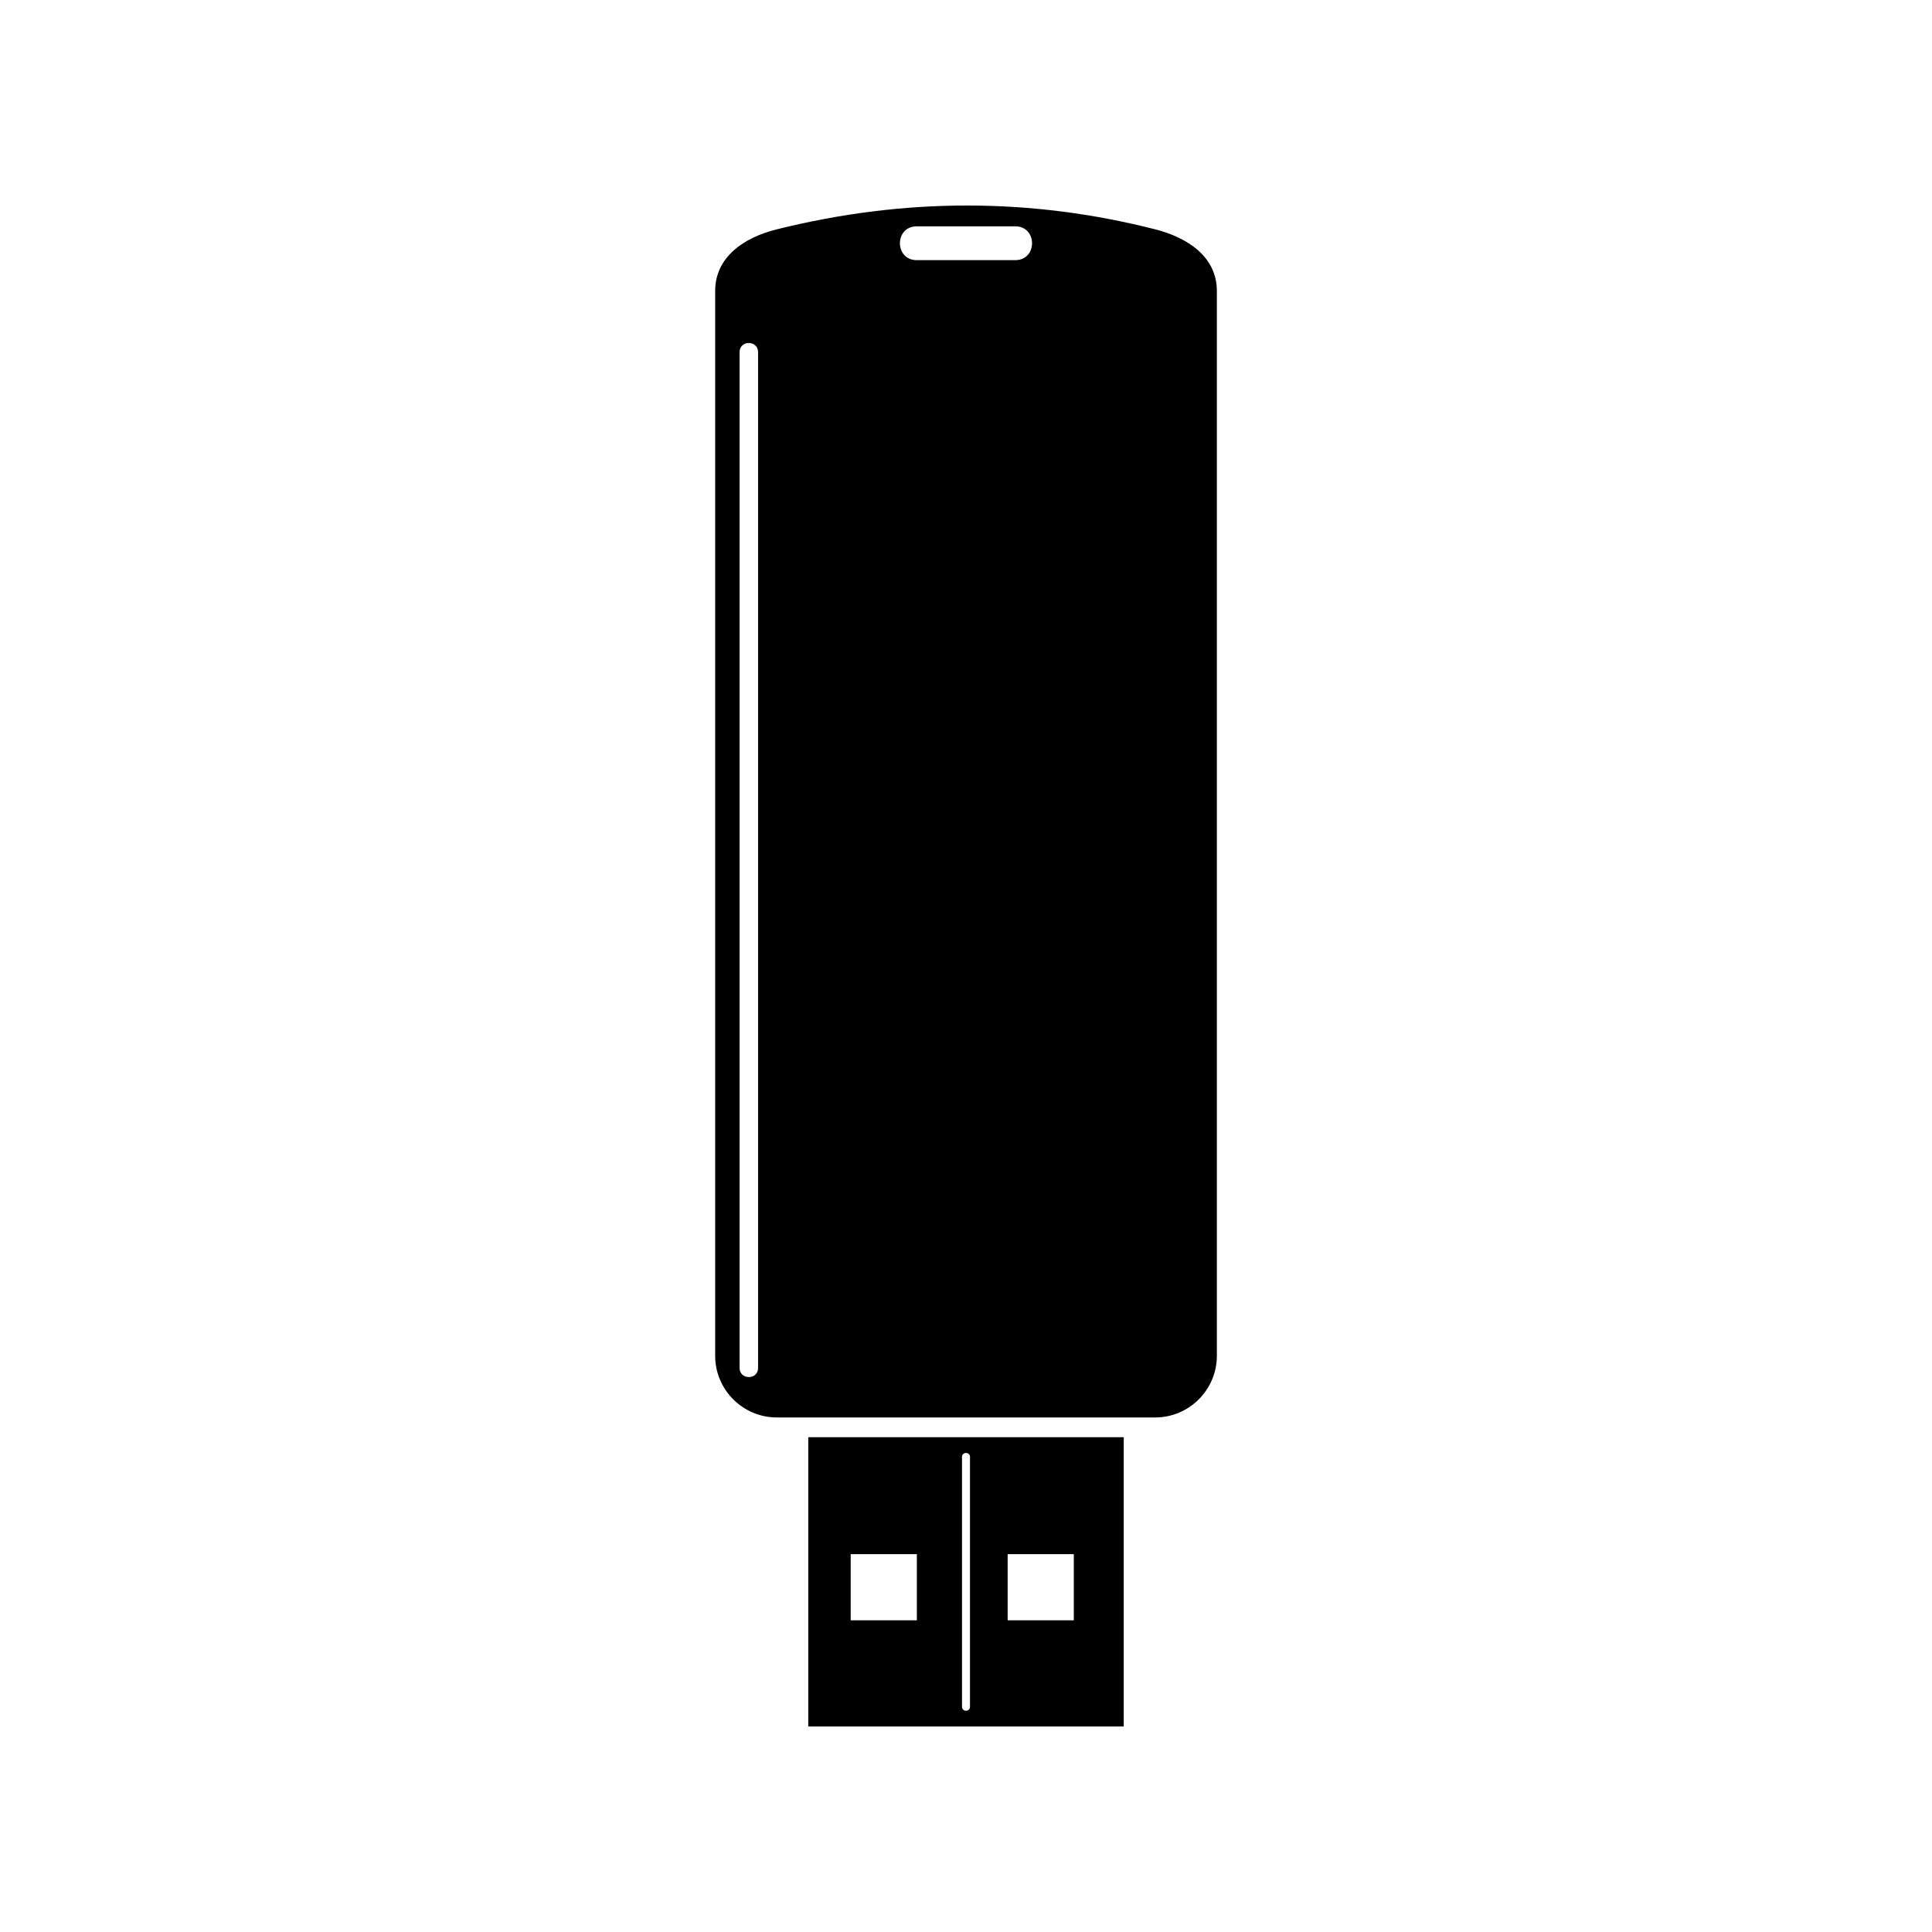
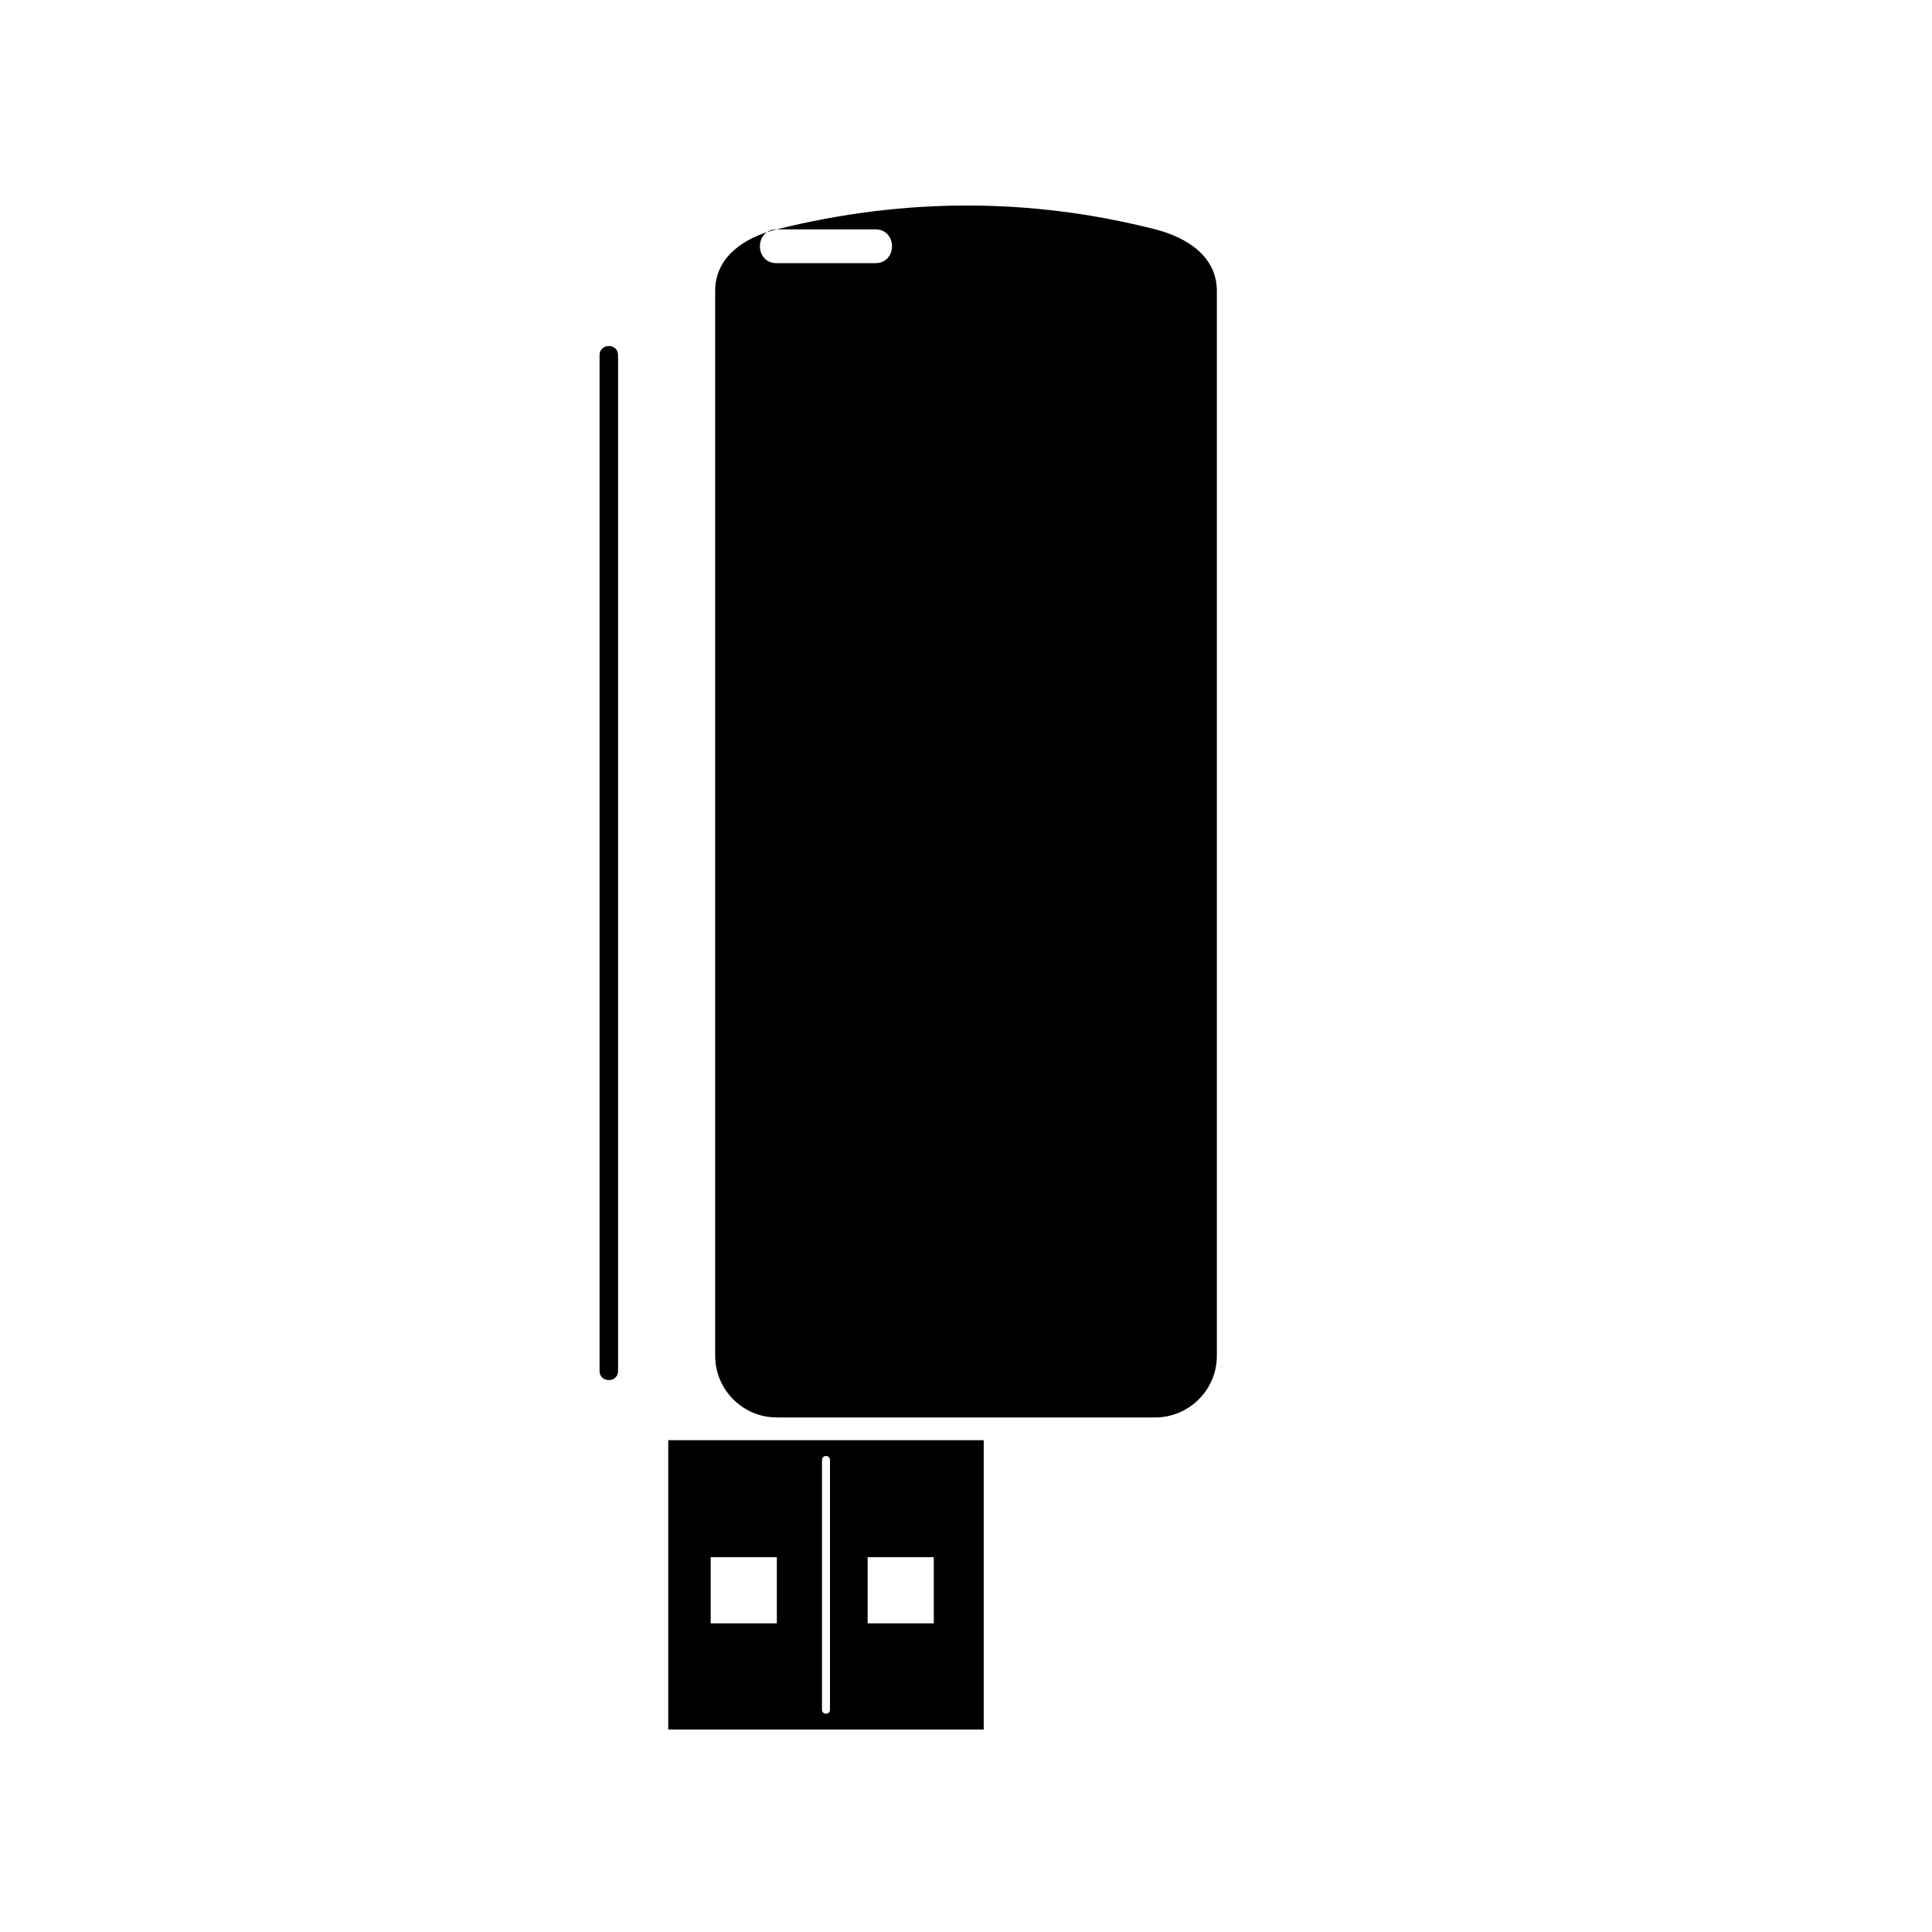
<svg xmlns="http://www.w3.org/2000/svg" fill="#000000" width="800px" height="800px" version="1.1" viewBox="144 144 512 512">
-   <path d="m349.84 204.78c33.988-8.457 67.418-8.383 100.32 0 8.695 2.223 16.32 7.34 16.32 16.324v282.21c0 8.984-7.34 16.324-16.32 16.324h-100.32c-8.977 0-16.312-7.34-16.312-16.324v-282.21c0-8.984 7.602-14.156 16.312-16.324zm37.105-0.801h26.102c5.941 0 5.941 8.961 0 8.961h-26.102c-5.941 0-5.941-8.961 0-8.961zm-42.047 33.352v269.18c0 3.234-4.902 3.234-4.902 0v-269.18c0-3.246 4.902-3.246 4.902 0zm13.301 287.54h83.602v76.668h-83.602zm11.246 31h17.531v17.527h-17.531zm41.594 0h17.531v17.527h-17.531zm-9.98-25.773v66.215c0 1.391-2.117 1.391-2.117 0v-66.215c0-1.395 2.117-1.395 2.117 0z" fill-rule="evenodd" />
+   <path d="m349.84 204.78c33.988-8.457 67.418-8.383 100.32 0 8.695 2.223 16.32 7.34 16.32 16.324v282.21c0 8.984-7.34 16.324-16.32 16.324h-100.32c-8.977 0-16.312-7.34-16.312-16.324v-282.21c0-8.984 7.602-14.156 16.312-16.324zh26.102c5.941 0 5.941 8.961 0 8.961h-26.102c-5.941 0-5.941-8.961 0-8.961zm-42.047 33.352v269.18c0 3.234-4.902 3.234-4.902 0v-269.18c0-3.246 4.902-3.246 4.902 0zm13.301 287.54h83.602v76.668h-83.602zm11.246 31h17.531v17.527h-17.531zm41.594 0h17.531v17.527h-17.531zm-9.98-25.773v66.215c0 1.391-2.117 1.391-2.117 0v-66.215c0-1.395 2.117-1.395 2.117 0z" fill-rule="evenodd" />
</svg>